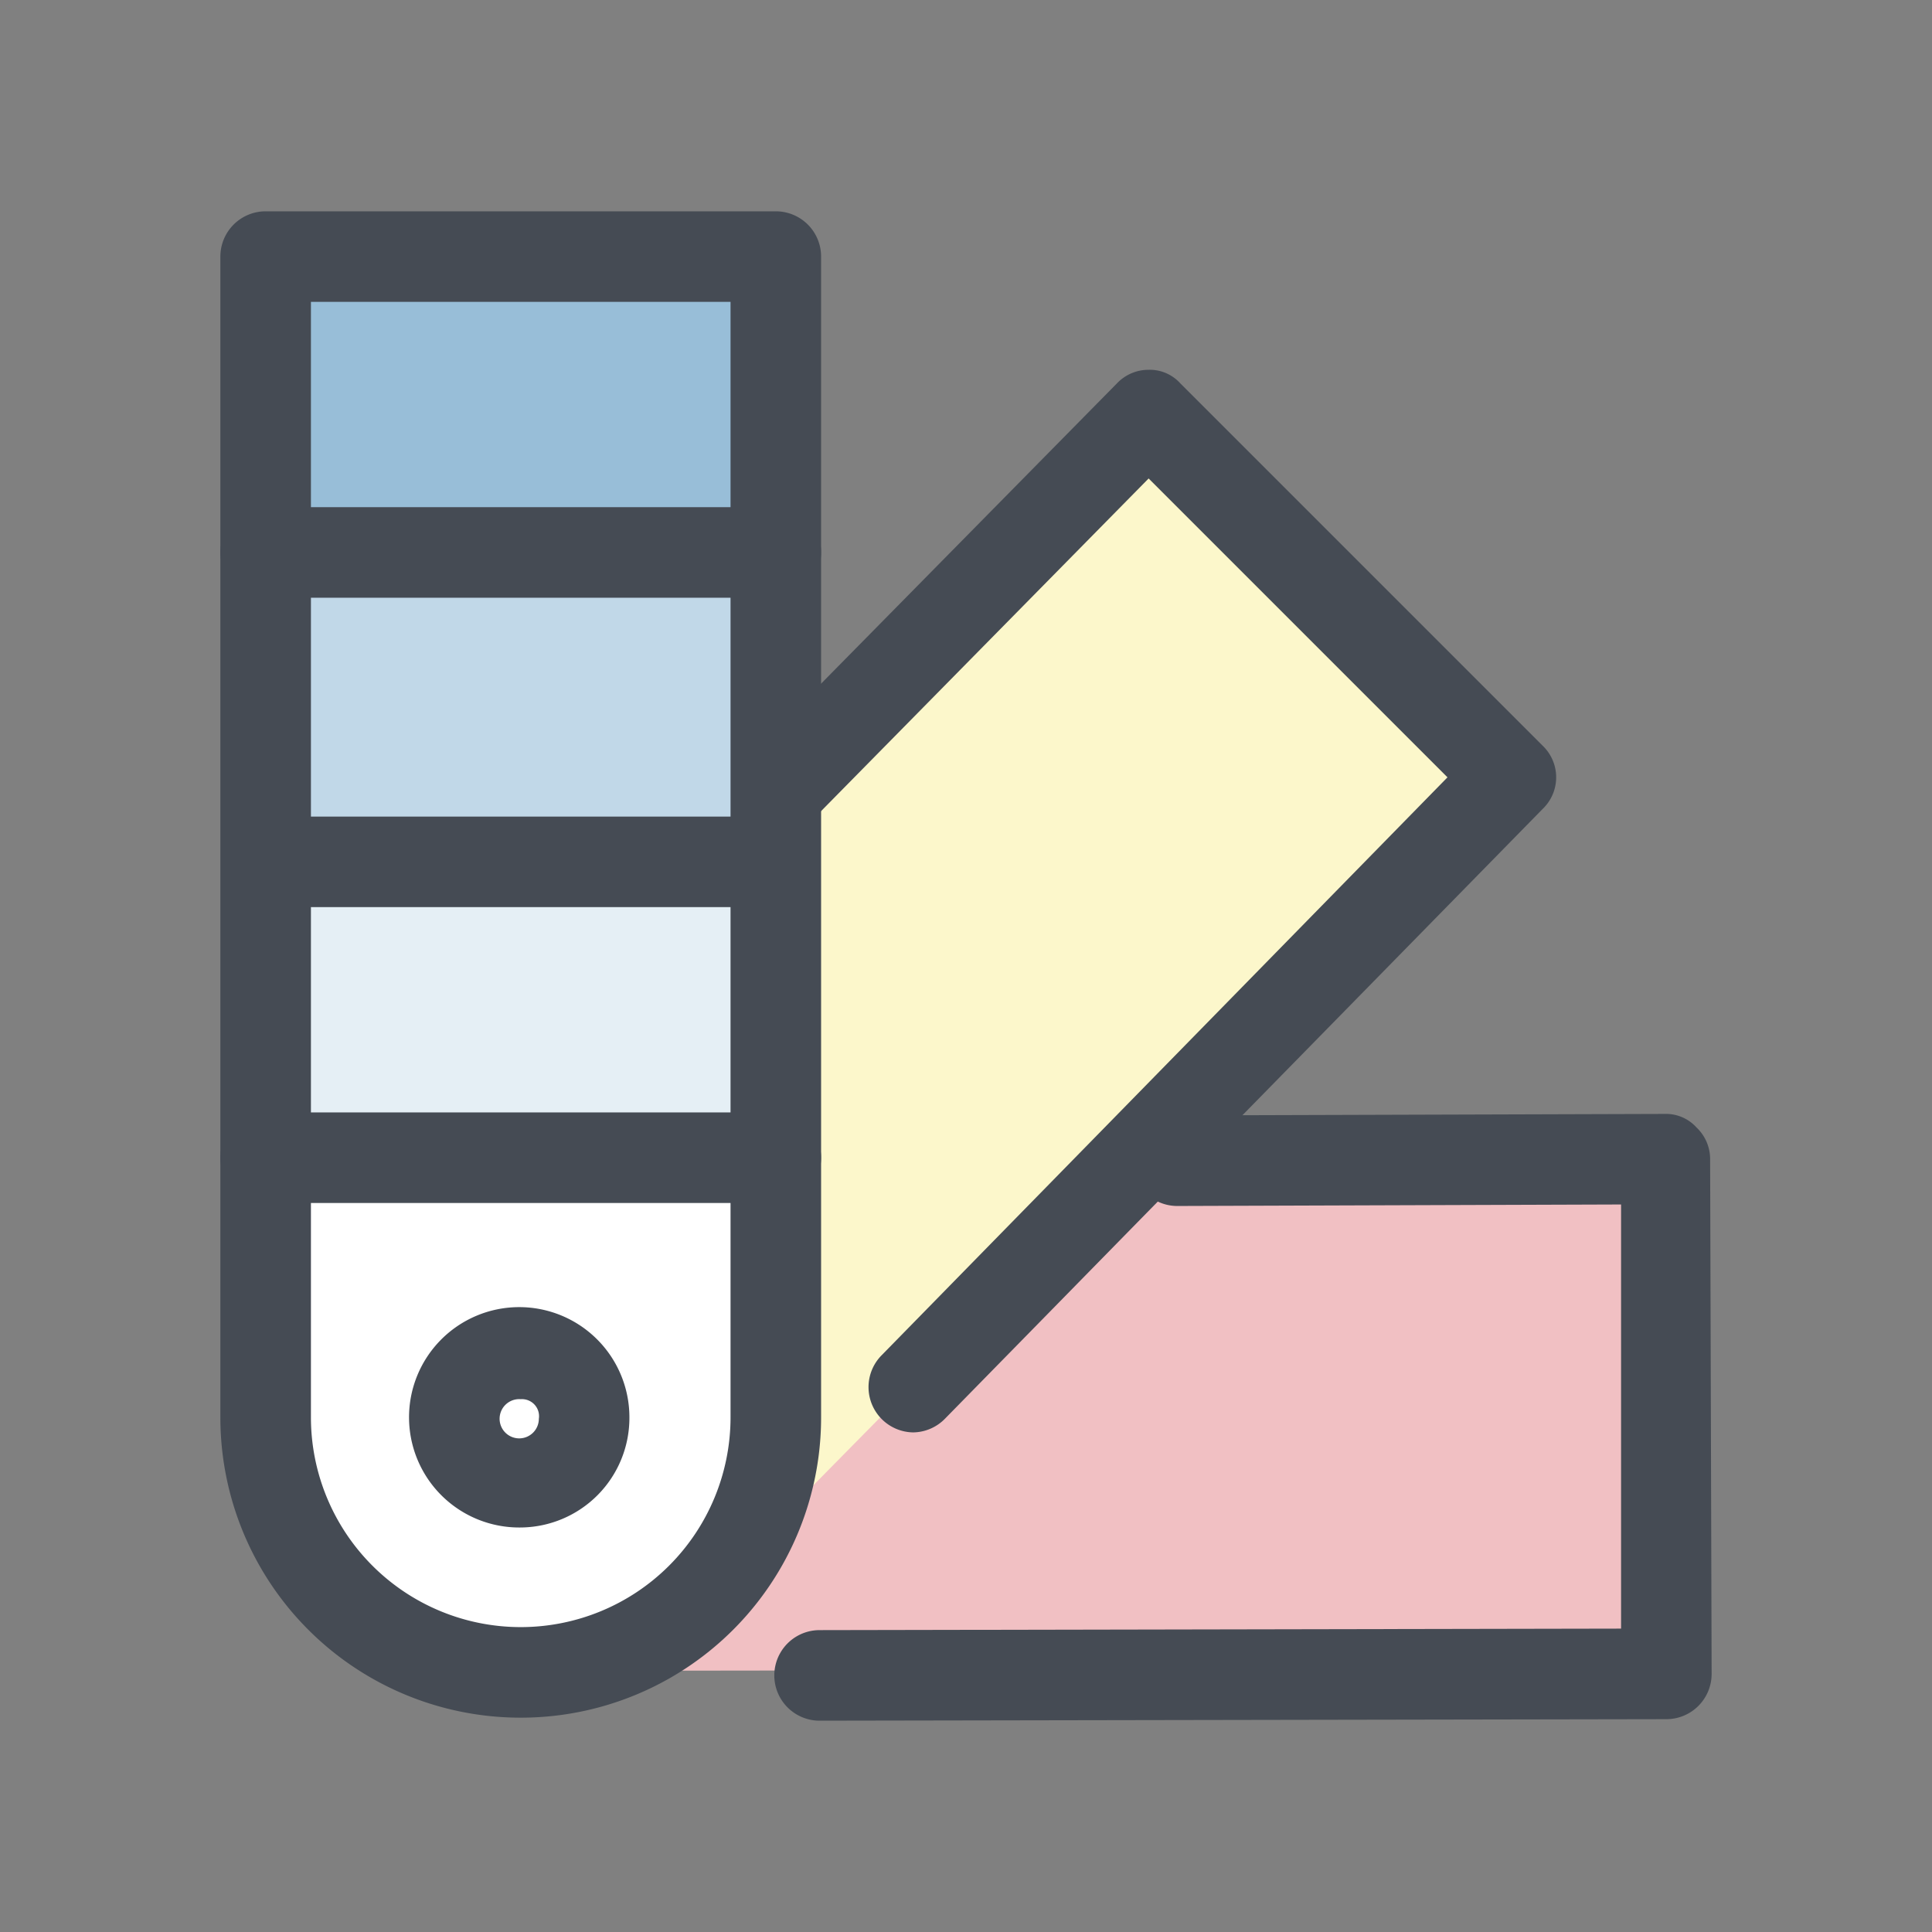
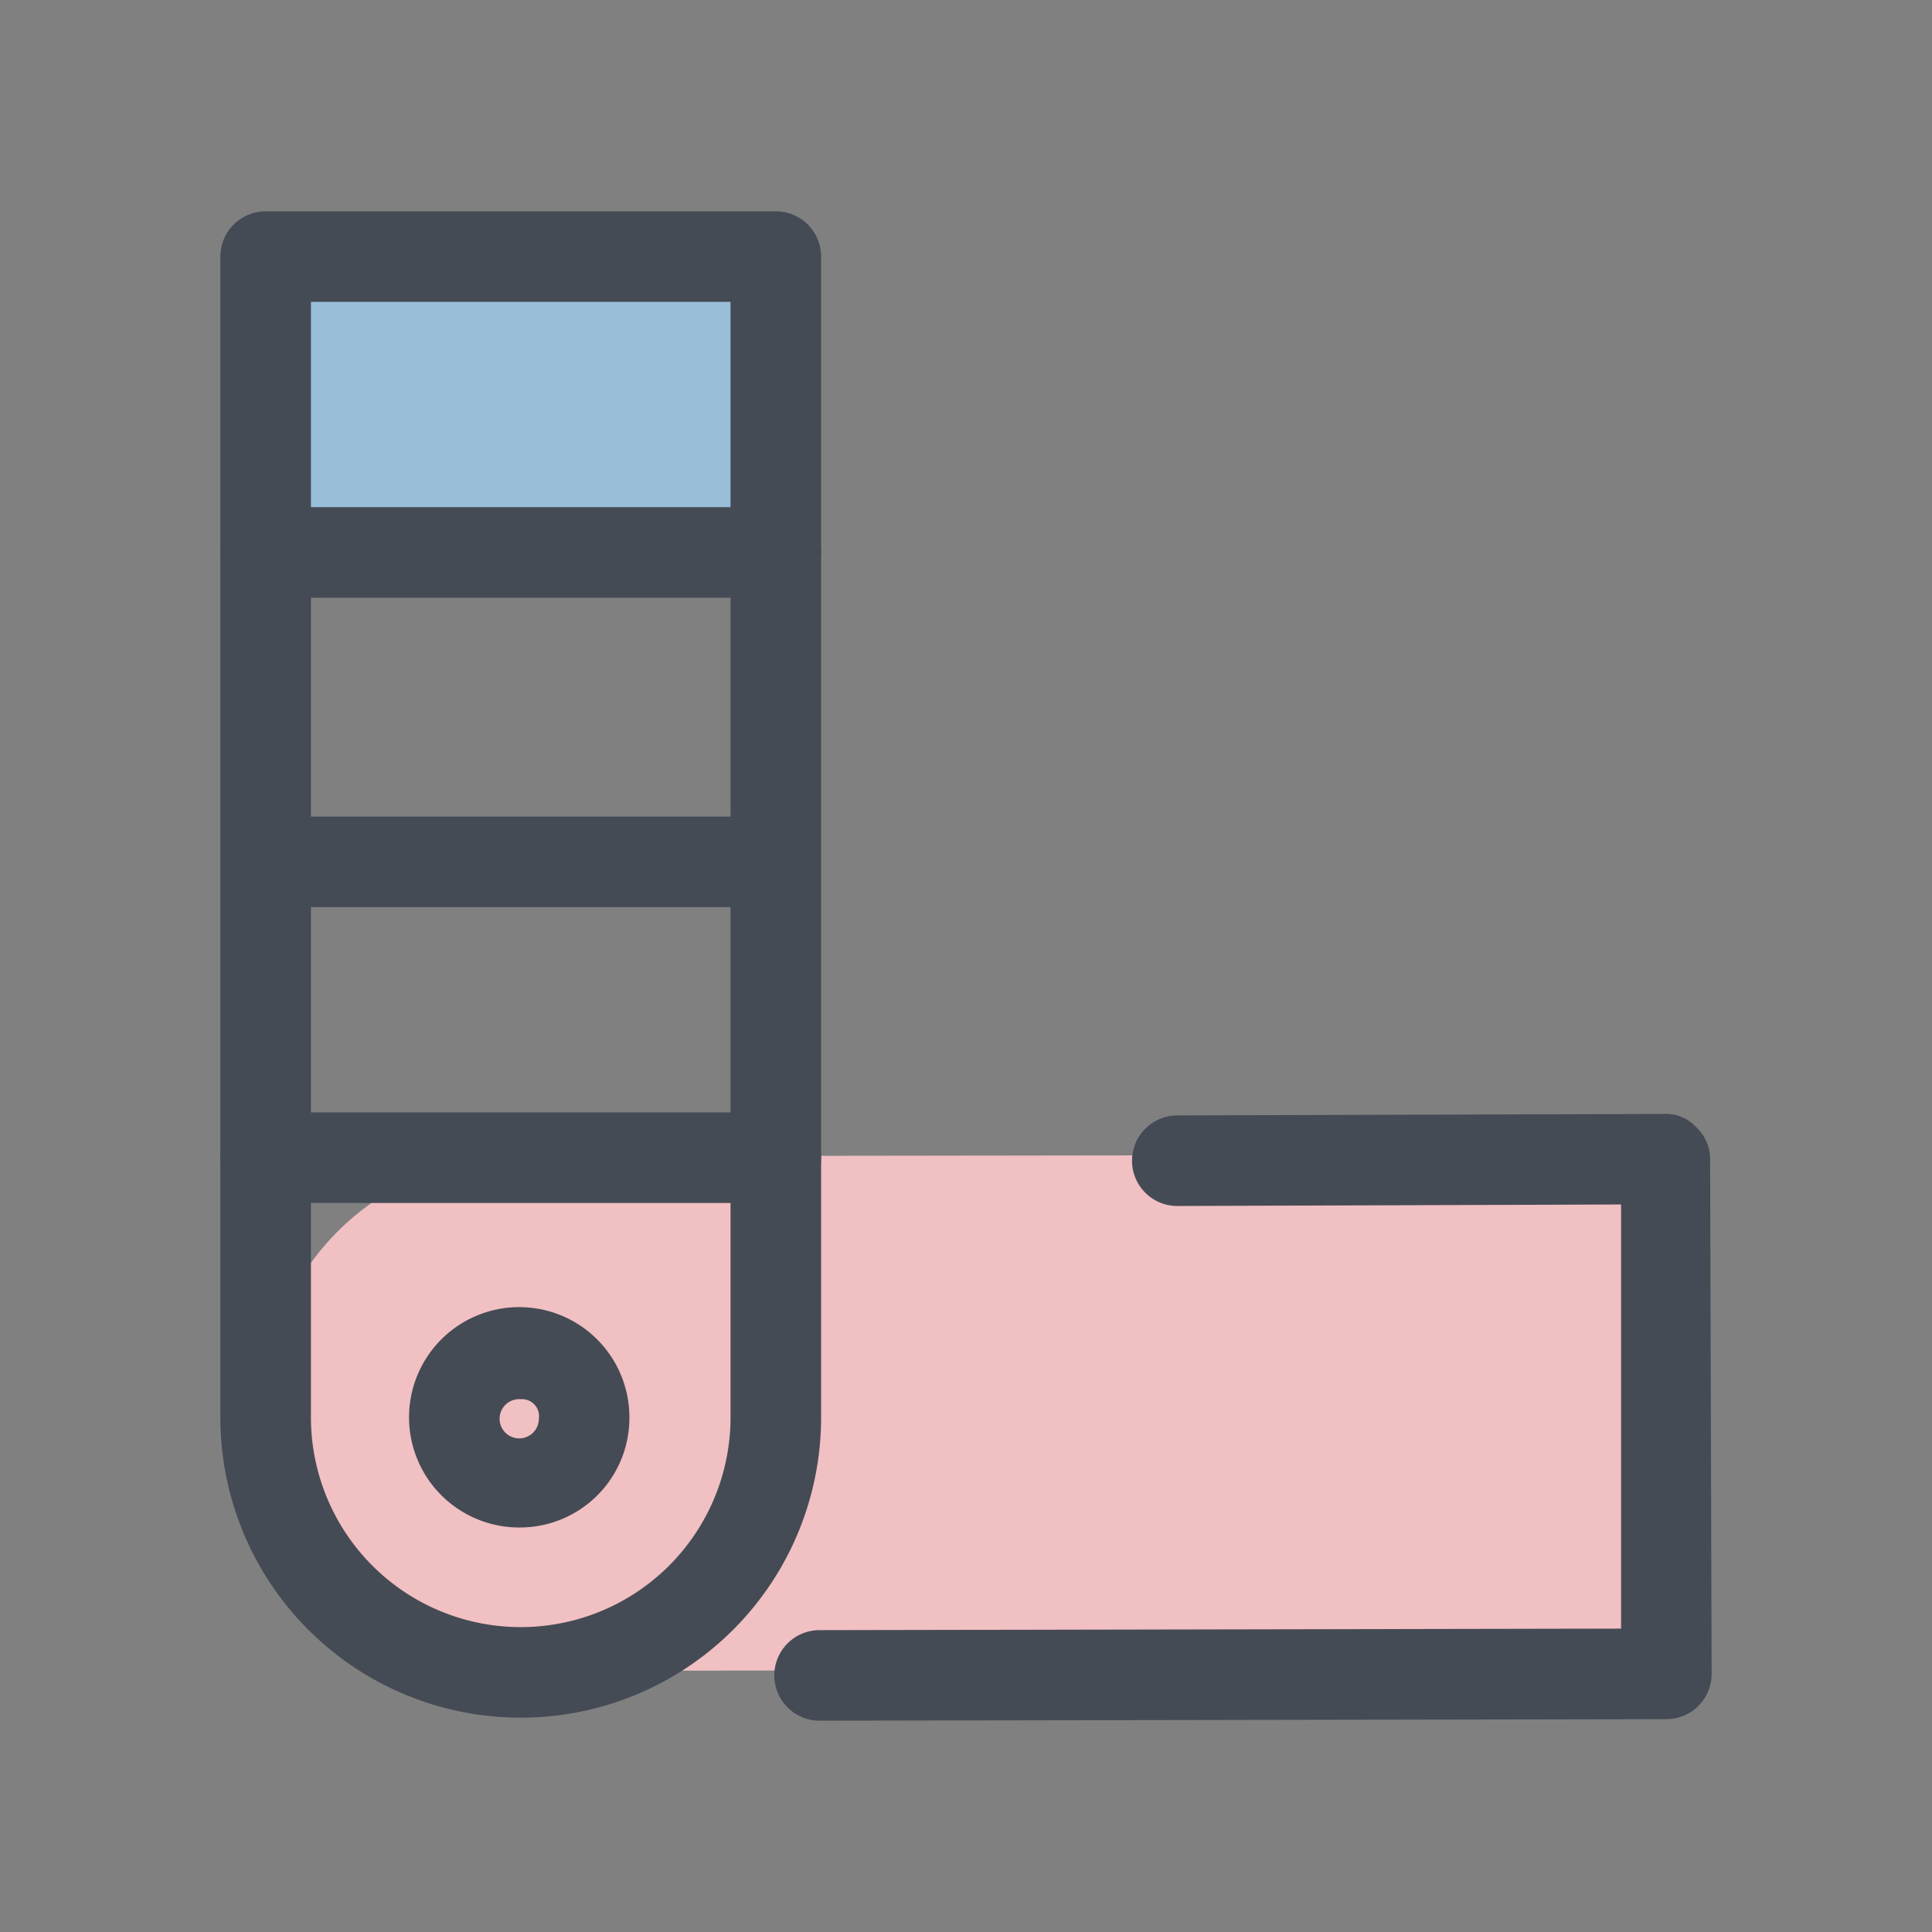
<svg xmlns="http://www.w3.org/2000/svg" id="icon" viewBox="0 0 128 128">
  <rect x="0" y="0" width="128" height="128" fill="#808080" stroke="none" />
  <defs>
    <style>.cls-1{fill:#f1c0c3;}.cls-2{fill:#fcf7cb;}.cls-3{fill:#454b54;}.cls-4{fill:#fff;}.cls-5{fill:#e5eff5;}.cls-6{fill:#c1d8e8;}.cls-7{fill:#98bed8;}</style>
  </defs>
  <path class="cls-1" d="M17.4,93.8v-.2a17,17,0,0,1,16.9-17l76-.1.1,34.1-76,.1A17,17,0,0,1,17.4,93.8Z" />
-   <path class="cls-2" d="M22.5,81.9,76.1,27.5l24,24L46.5,105.9Z" />
  <path class="cls-3" d="M54.3,114a3,3,0,0,1,0-6l53.1-.1V79.8L78,79.9h0a3,3,0,0,1,0-6l32.3-.1h0a2.72,2.72,0,0,1,2.1.9,2.88,2.88,0,0,1,.9,2.1l.1,34.1a3,3,0,0,1-3,3l-56.1.1Z" />
-   <path class="cls-3" d="M60.5,94.9a3,3,0,0,1-2.1-5.1L95.9,51.5,76.1,31.7,24.6,84a3,3,0,1,1-4.2-4.2L74,25.4a2.88,2.88,0,0,1,2.1-.9h0a2.72,2.72,0,0,1,2.1.9l24,24a2.9,2.9,0,0,1,0,4.2L62.6,94A3,3,0,0,1,60.5,94.9Z" />
-   <path class="cls-4" d="M34.5,110.8A16.94,16.94,0,0,1,17.6,93.9V17H51.4V93.9a16.88,16.88,0,0,1-16.9,16.9" />
-   <path class="cls-5" d="M51.4,57.1H17.6V76.7H51.4V57.1" />
-   <path class="cls-6" d="M51.4,37.5H17.6V57.1H51.4V37.5" />
  <path class="cls-7" d="M17.6,17H51.4V36.6H17.6Z" />
  <path class="cls-3" d="M51.4,79.7H17.6a3,3,0,0,1,0-6H51.4a3,3,0,0,1,0,6ZM50.2,60.1H18.1a3,3,0,0,1,0-6H50.2a3,3,0,0,1,3,3A3,3,0,0,1,50.2,60.1Zm1.2-20.5H17.6a3,3,0,0,1,0-6H51.4a3,3,0,0,1,0,6Z" />
  <path class="cls-3" d="M34.5,113.8A19.89,19.89,0,0,1,14.6,93.9V17a3,3,0,0,1,3-3H51.4a3,3,0,0,1,3,3V93.9A19.89,19.89,0,0,1,34.5,113.8ZM20.6,20V93.9a13.9,13.9,0,0,0,27.8,0V20Z" />
  <path class="cls-3" d="M34.5,101.2a7.3,7.3,0,1,1,7.2-7.3A7.26,7.26,0,0,1,34.5,101.2Zm0-8.5A1.3,1.3,0,1,0,35.7,94,1.13,1.13,0,0,0,34.5,92.7Z" />
</svg>